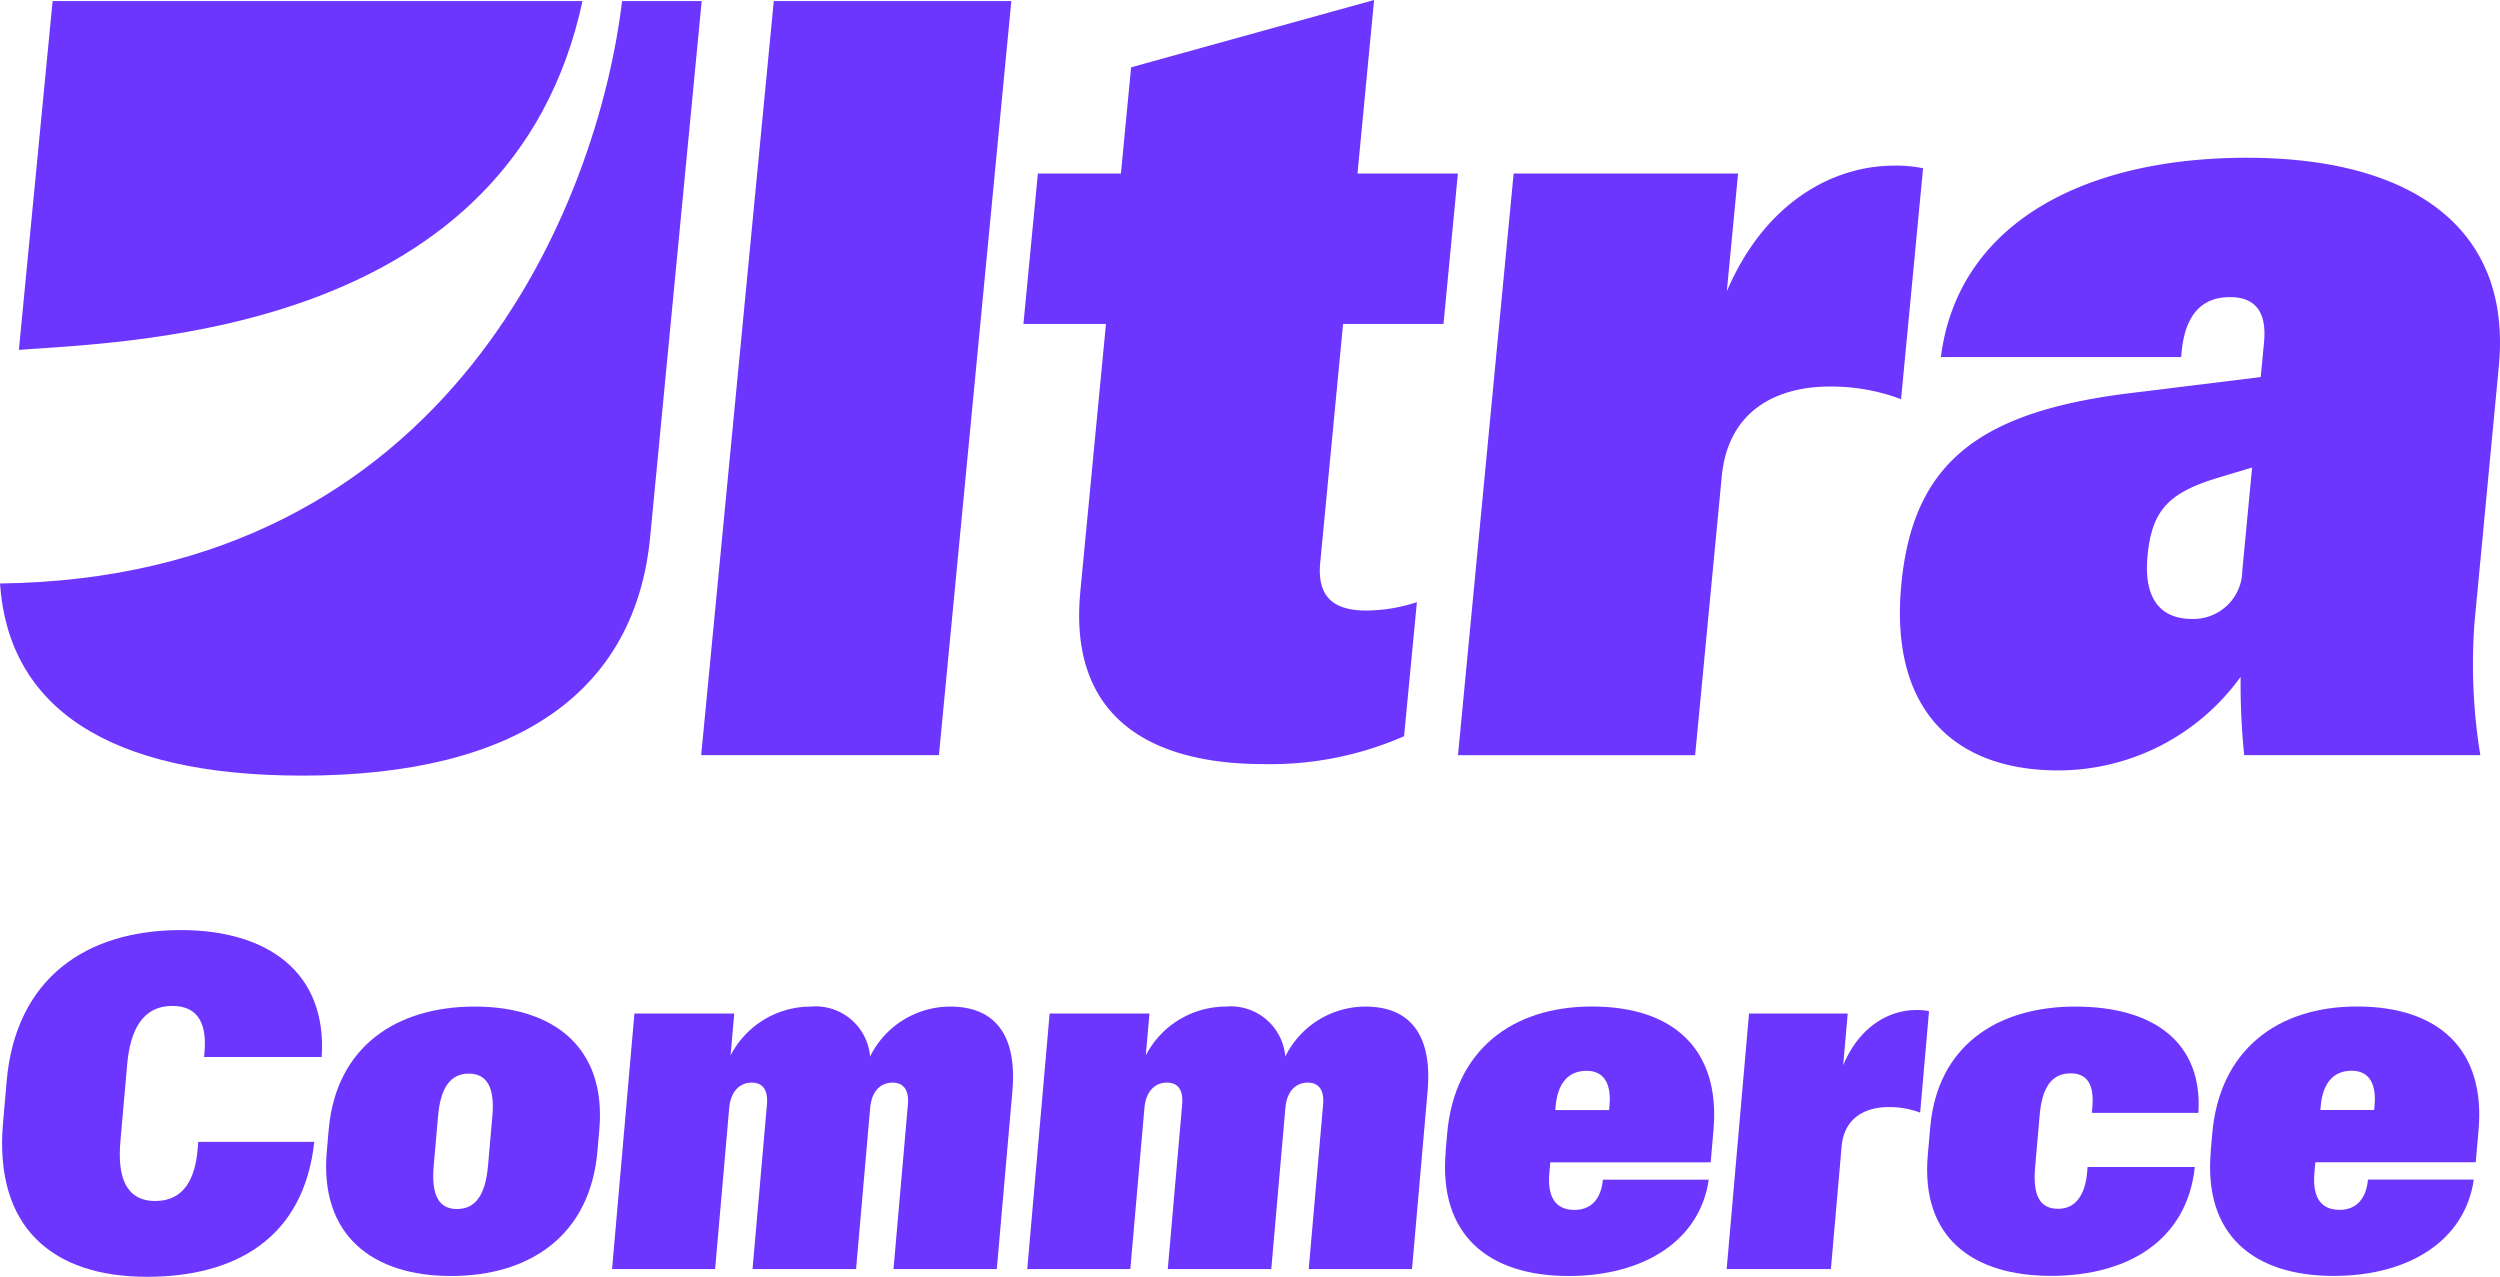
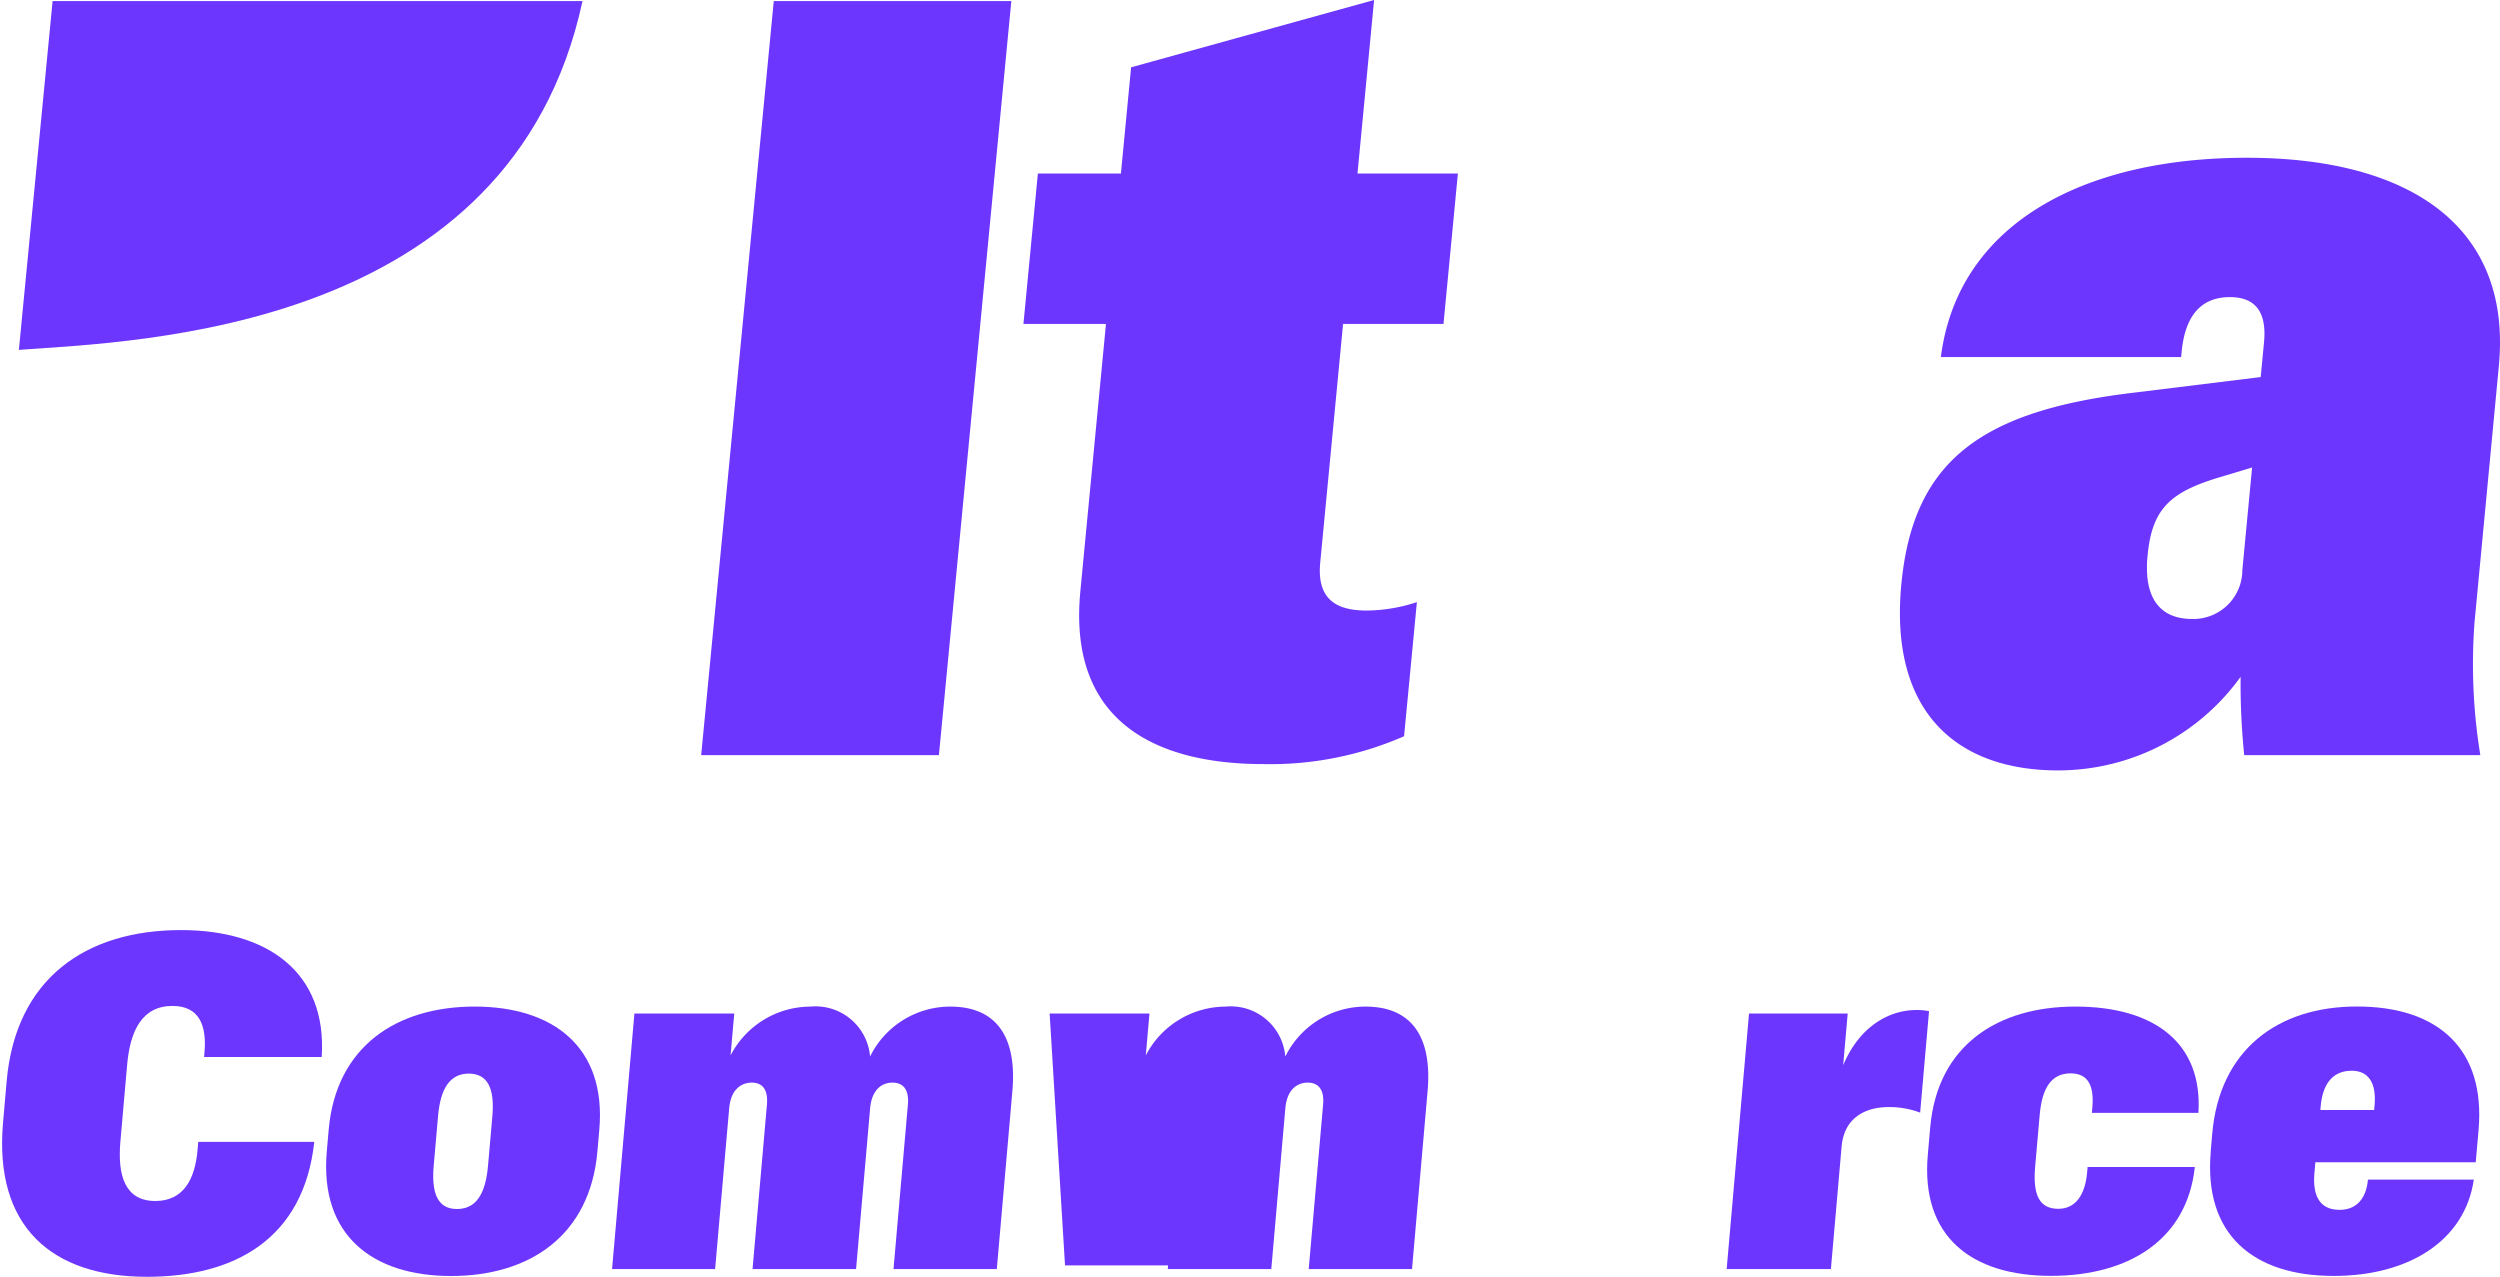
<svg xmlns="http://www.w3.org/2000/svg" height="94.55" viewBox="0 0 185.143 94.55" width="185.143">
  <clipPath id="a">
    <path d="m0 0h185.143v94.55h-185.143z" />
  </clipPath>
  <g clip-path="url(#a)" fill="#6c36fe">
    <path d="m165.933 43.812 1.9-19.822h-6.112l1.069-11.138h6.15l.755-7.867 17.995-4.985-1.23 12.852h7.435l-1.066 11.138h-7.436l-1.693 17.681c-.265 2.765 1.257 3.544 3.438 3.544a12.165 12.165 0 0 0 3.721-.623l-.95 9.931a24.686 24.686 0 0 1 -10.4 2.064c-8.062 0-14.493-3.193-13.574-12.774" transform="translate(-85.928)" />
-     <path d="m234.506 26.76h16.622l-.833 8.723c2.859-6.7 7.974-9.307 12.372-9.307a9.614 9.614 0 0 1 2.161.194l-1.63 17.1a14.64 14.64 0 0 0 -5.284-.935c-3.854 0-7.522 1.713-7.995 6.659l-1.971 20.64h-17.562z" transform="translate(-122.411 -13.908)" />
    <path d="m300.321 56.513c.865-9.074 5.816-12.813 17.12-14.176l9.494-1.168.245-2.571c.211-2.22-.616-3.349-2.524-3.349-2.219 0-3.333 1.48-3.577 4.05l-.037.389h-17.793c1.247-9.814 10.477-14.76 22.661-14.76 11.99 0 19.648 5.024 18.661 15.422l-1.8 18.966a41.8 41.8 0 0 0 .428 9.852h-17.486a51.991 51.991 0 0 1 -.266-5.8 16.668 16.668 0 0 1 -13.511 6.932c-7.555 0-12.514-4.362-11.615-13.786m21.522 2.57a3.63 3.63 0 0 0 3.732-3.622l.722-7.594-2.2.662c-3.884 1.129-5.21 2.376-5.543 5.881-.319 3.349 1.113 4.673 3.294 4.673" transform="translate(-159.513 -13.245)" />
    <path d="m116.176.167h17.593l-5.363 55.846h-17.606z" transform="translate(-58.873 -.089)" />
    <path d="m44.723.167h-39.242l-2.498 25.833c8.8-.646 36.461-1.331 41.74-25.829" transform="translate(-1.585 -.089)" />
-     <path d="m46.07.167c-1.791 14.955-12.708 42.72-46.07 43.133.622 9.115 7.908 14.23 22.4 14.23 16.188 0 24.665-6.412 25.749-17.674l3.816-39.689z" transform="translate(0 -.089)" />
    <path d="m.4 161.24.269-3.081c.666-7.615 5.874-11.192 12.909-11.192 6.383 0 10.836 3.1 10.422 9.4h-8.711l.03-.342c.172-1.968-.367-3.44-2.369-3.44-2.242 0-3.136 1.813-3.359 4.363l-.5 5.682c-.225 2.567.368 4.4 2.594 4.4 2.122 0 2.936-1.677 3.119-3.764l.054-.616h8.592c-.786 7.222-5.94 9.994-12.393 9.994-7.051 0-11.33-3.714-10.658-11.4" transform="translate(-.176 -78.088)" />
    <path d="m51.581 169.783.141-1.608c.54-6.178 5.042-9.122 10.81-9.122 5.751 0 9.772 2.944 9.231 9.122l-.141 1.608c-.546 6.23-5.017 9.224-10.836 9.224-5.8 0-9.75-2.994-9.205-9.224m9.64 4.262c1.385 0 2.112-1.061 2.3-3.2l.322-3.68c.183-2.087-.375-3.148-1.744-3.148s-2.1 1.061-2.278 3.148l-.322 3.68c-.187 2.139.354 3.2 1.723 3.2" transform="translate(-27.38 -84.509)" />
    <path d="m98.369 159.567h7.393l-.271 3.1a6.686 6.686 0 0 1 5.913-3.612 4.053 4.053 0 0 1 4.417 3.7 6.62 6.62 0 0 1 5.937-3.7c3.3 0 4.969 2.089 4.6 6.281l-1.152 13.159h-7.65l1.066-12.185c.1-1.18-.406-1.625-1.142-1.625-.77 0-1.532.5-1.655 1.9l-1.041 11.91h-7.667l1.066-12.185c.1-1.18-.389-1.625-1.124-1.625-.77 0-1.549.5-1.672 1.9l-1.042 11.91h-7.632z" transform="translate(-51.386 -84.509)" />
-     <path d="m163.981 159.567h7.393l-.271 3.1a6.686 6.686 0 0 1 5.913-3.612 4.053 4.053 0 0 1 4.417 3.7 6.62 6.62 0 0 1 5.937-3.7c3.3 0 4.969 2.089 4.6 6.281l-1.152 13.159h-7.65l1.066-12.185c.1-1.18-.406-1.625-1.142-1.625-.77 0-1.532.5-1.655 1.9l-1.041 11.91h-7.666l1.066-12.185c.1-1.18-.389-1.625-1.125-1.625-.77 0-1.549.5-1.672 1.9l-1.042 11.91h-7.633z" transform="translate(-86.248 -84.509)" />
-     <path d="m228.369 169.8.118-1.352c.539-6.161 4.81-9.4 10.715-9.4 6.059 0 9.528 3.184 9.006 9.156l-.208 2.383h-11.878l-.069.787c-.136 1.557.291 2.738 1.865 2.738 1.266 0 1.975-.856 2.1-2.242h7.839c-.65 4.5-4.783 7.136-10.38 7.136-5.939 0-9.642-3.046-9.1-9.207m12.1-3.08.031-.359c.135-1.54-.376-2.55-1.693-2.55-1.438 0-2.159 1.01-2.3 2.653l-.022.257z" transform="translate(-121.312 -84.509)" />
+     <path d="m163.981 159.567h7.393l-.271 3.1a6.686 6.686 0 0 1 5.913-3.612 4.053 4.053 0 0 1 4.417 3.7 6.62 6.62 0 0 1 5.937-3.7c3.3 0 4.969 2.089 4.6 6.281l-1.152 13.159h-7.65l1.066-12.185c.1-1.18-.406-1.625-1.142-1.625-.77 0-1.532.5-1.655 1.9l-1.041 11.91h-7.666l1.066-12.185l-1.042 11.91h-7.633z" transform="translate(-86.248 -84.509)" />
    <path d="m274.5 159.858h7.308l-.336 3.833c1.233-2.943 3.473-4.09 5.407-4.09a4.233 4.233 0 0 1 .951.086l-.657 7.512a6.461 6.461 0 0 0 -2.326-.411c-1.694 0-3.3.753-3.491 2.926l-.793 9.069h-7.719z" transform="translate(-144.972 -84.801)" />
    <path d="m304.564 170.04.179-2.037c.533-6.092 5.011-8.95 10.744-8.95 5.973 0 9.442 2.79 9.118 7.873h-7.89l.034-.395c.139-1.591-.292-2.532-1.61-2.532-1.4 0-2.111 1.044-2.289 3.081l-.337 3.85c-.186 2.122.345 3.1 1.714 3.1 1.267 0 1.989-1.01 2.137-2.7l.034-.394h7.941c-.573 5.374-4.881 8.06-10.649 8.06-5.853 0-9.658-2.875-9.127-8.95" transform="translate(-161.797 -84.509)" />
    <path d="m349.262 169.8.118-1.352c.539-6.161 4.81-9.4 10.715-9.4 6.059 0 9.528 3.184 9.006 9.156l-.208 2.378h-11.878l-.069.787c-.136 1.557.291 2.738 1.865 2.738 1.266 0 1.975-.856 2.1-2.242h7.839c-.65 4.5-4.783 7.136-10.38 7.136-5.938 0-9.642-3.046-9.1-9.207m12.1-3.08.031-.359c.135-1.54-.376-2.55-1.693-2.55-1.438 0-2.159 1.01-2.3 2.653l-.022.257z" transform="translate(-185.546 -84.509)" />
  </g>
</svg>